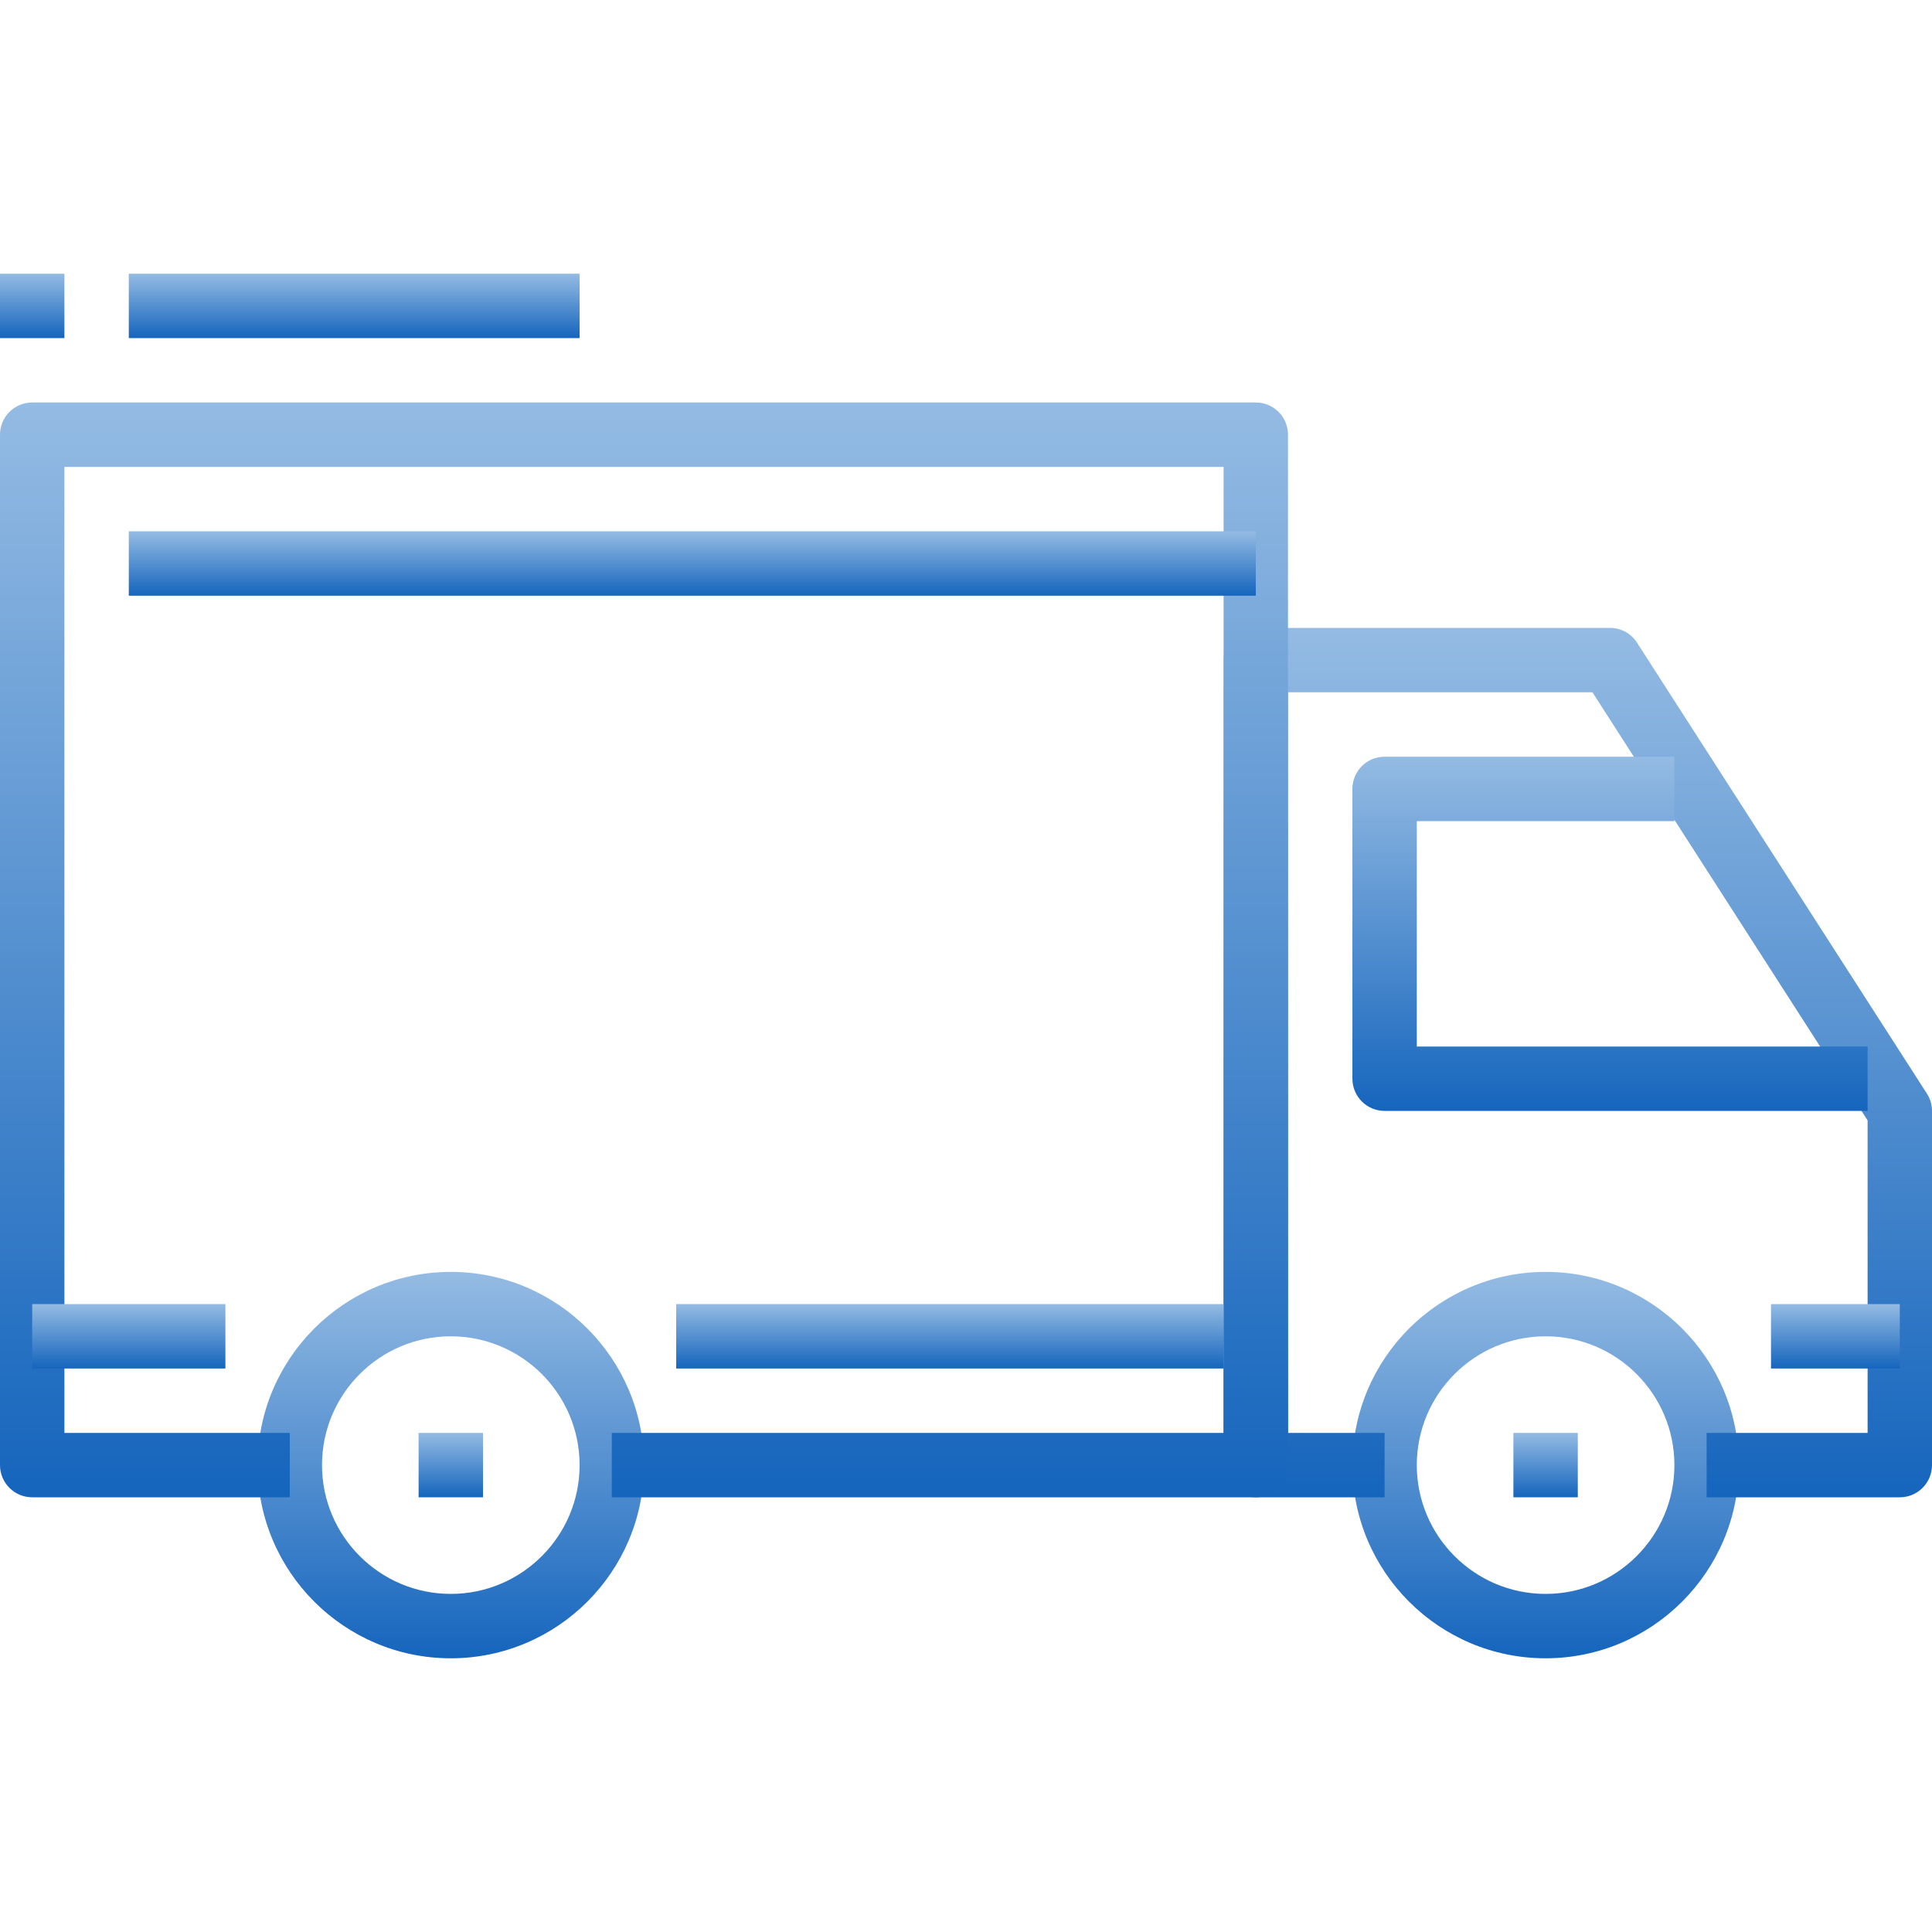
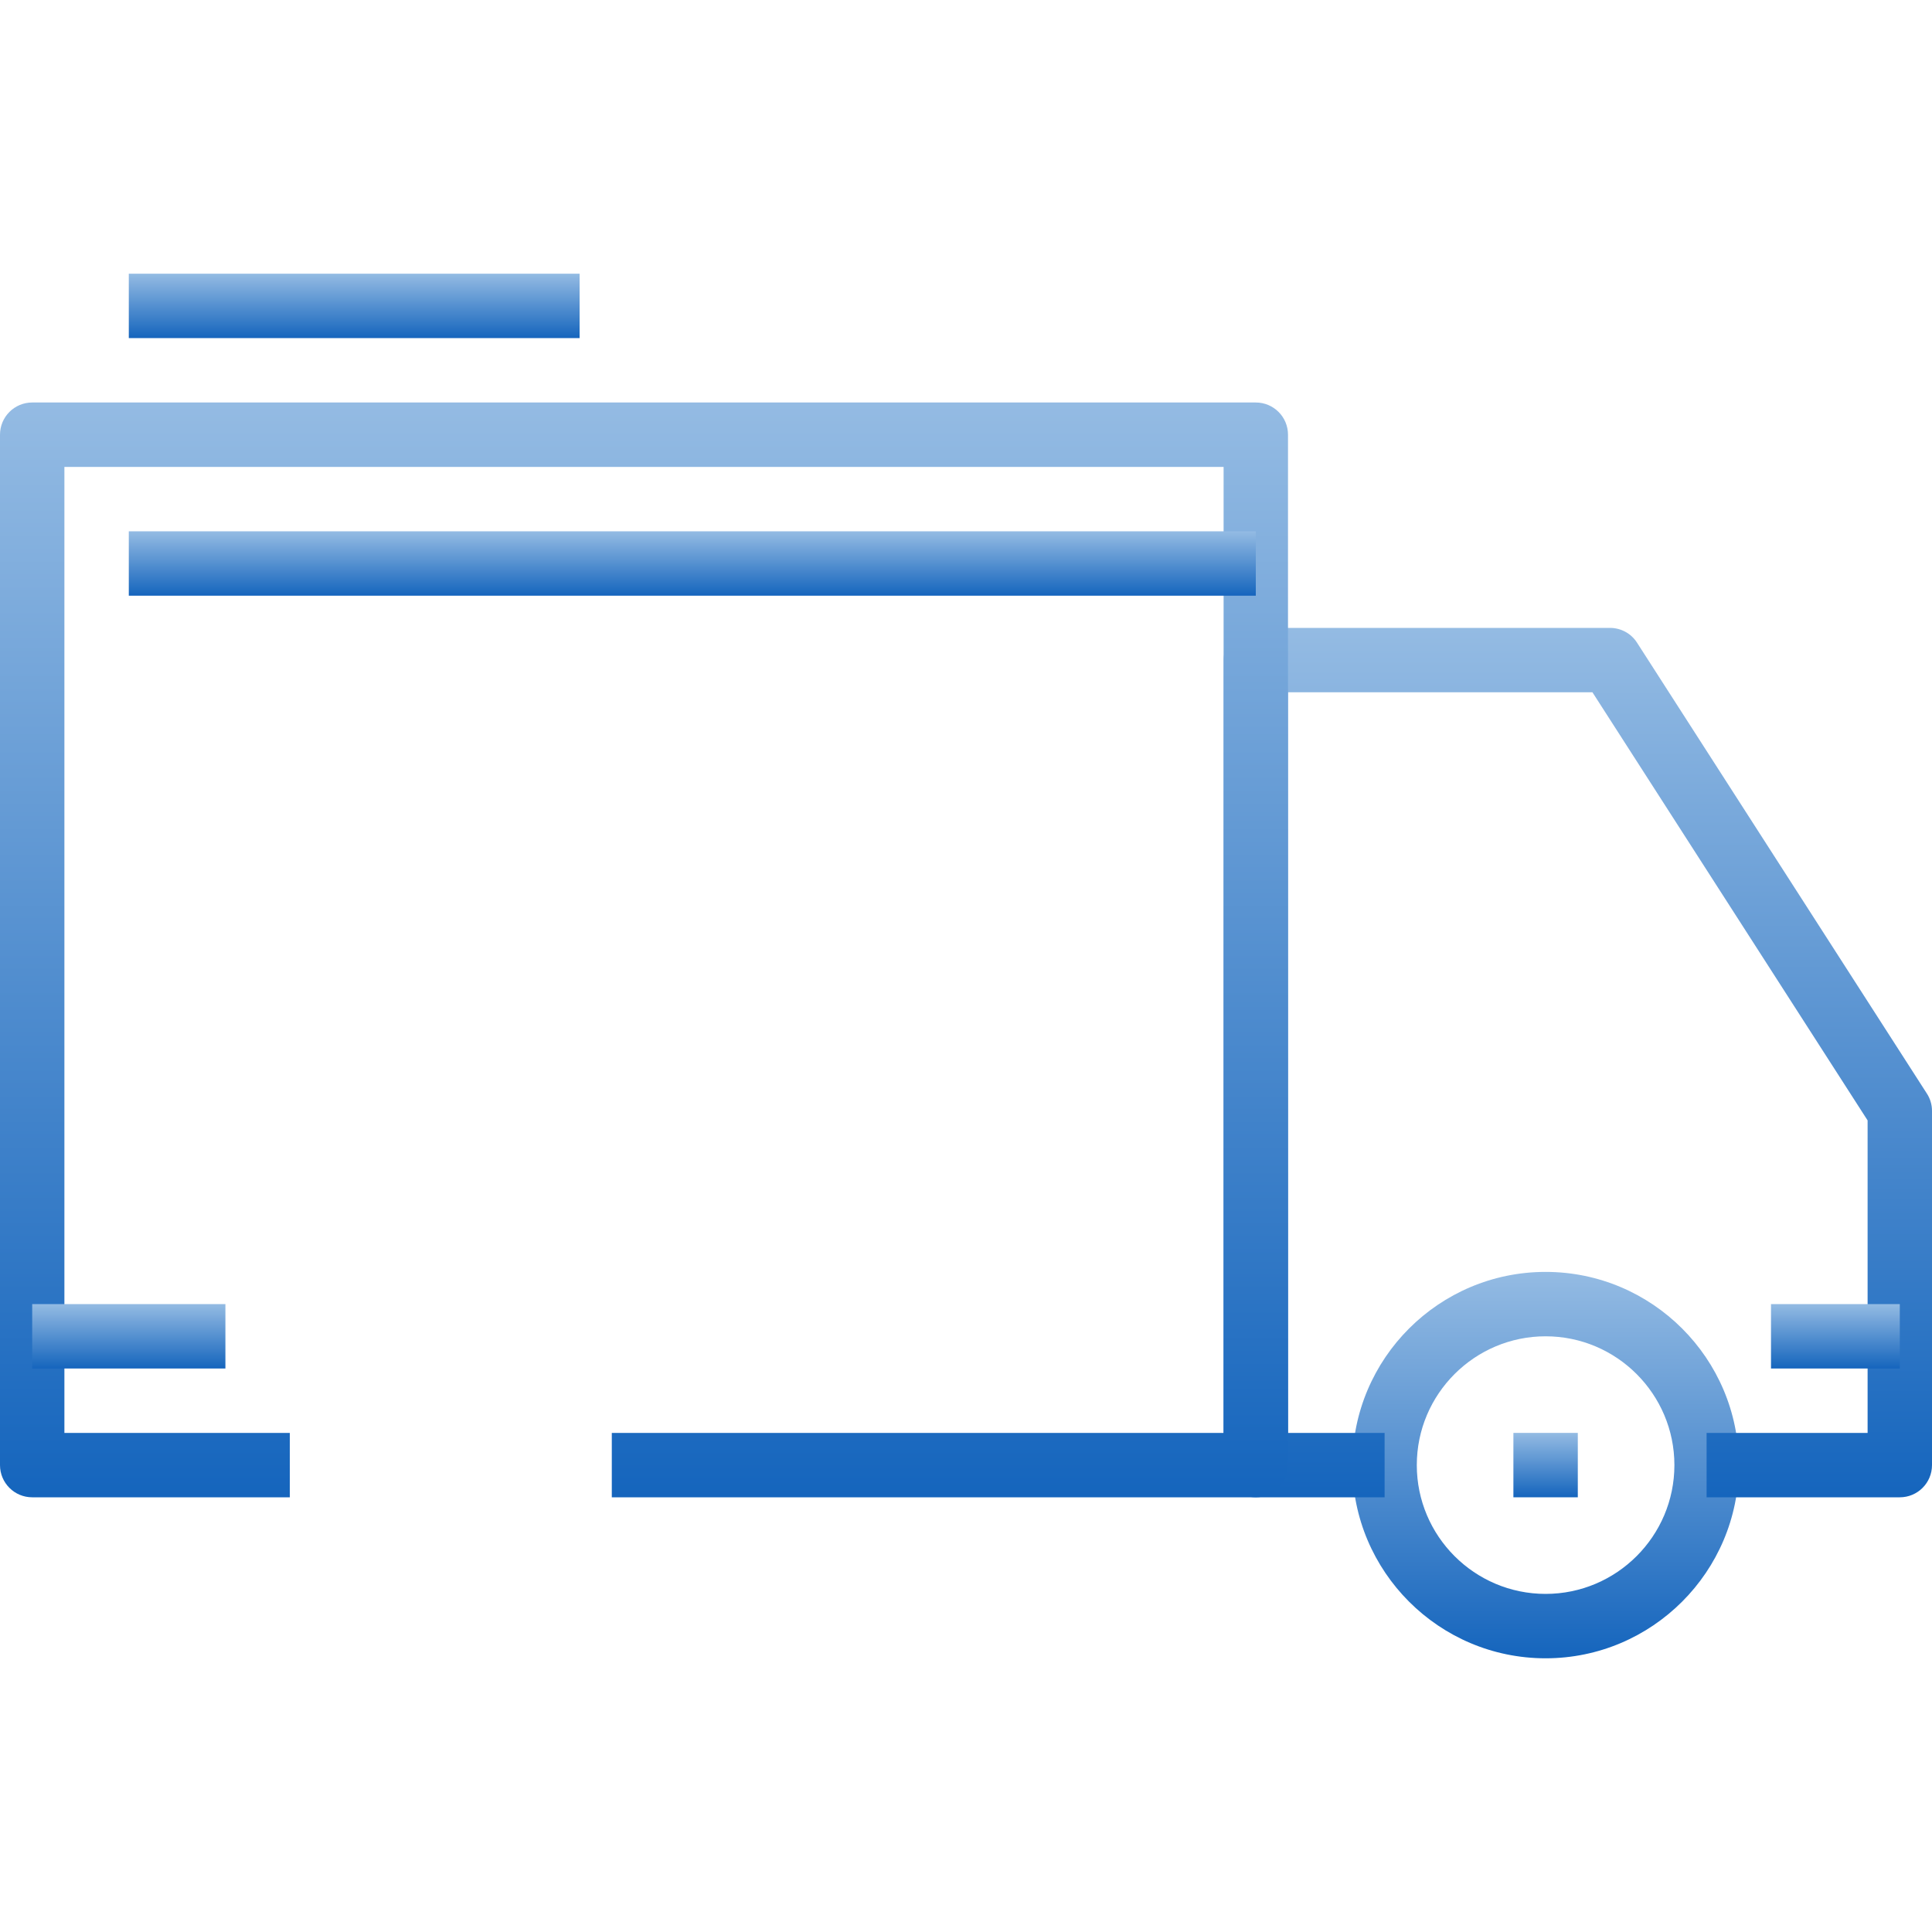
<svg xmlns="http://www.w3.org/2000/svg" width="24" height="24" viewBox="0 0 24 24" fill="none">
-   <path d="M5.6 15.8C4.276 15.8 3.2 16.876 3.2 18.2C3.2 19.523 4.276 20.6 5.6 20.6C6.924 20.6 8 19.523 8 18.2C8 16.876 6.924 15.8 5.6 15.8ZM5.6 19.8C4.718 19.8 4 19.082 4 18.2C4 17.317 4.718 16.6 5.6 16.6C6.482 16.6 7.2 17.318 7.2 18.2C7.2 19.082 6.482 19.8 5.6 19.8Z" fill="url(#paint0_linear)" />
  <path d="M19.2 15.8C17.876 15.8 16.8 16.876 16.8 18.2C16.8 19.523 17.876 20.6 19.2 20.6C20.523 20.6 21.6 19.523 21.6 18.2C21.6 16.876 20.523 15.8 19.2 15.8ZM19.2 19.8C18.317 19.8 17.6 19.082 17.6 18.2C17.6 17.317 18.318 16.6 19.2 16.6C20.082 16.6 20.8 17.318 20.8 18.2C20.8 19.082 20.082 19.8 19.2 19.8Z" fill="url(#paint1_linear)" />
  <path d="M23.936 13.584L20.336 7.984C20.263 7.869 20.136 7.8 20 7.8H15.6C15.379 7.8 15.2 7.979 15.2 8.2V18.2C15.2 18.421 15.379 18.6 15.6 18.6H17.2V17.8H16V8.6H19.782L23.2 13.918V17.8H21.2V18.6H23.6C23.821 18.6 24 18.421 24 18.2V13.8C24 13.723 23.978 13.648 23.936 13.584Z" fill="url(#paint2_linear)" />
-   <path d="M17.6 13V10.2H20.8V9.4H17.2C16.979 9.4 16.8 9.579 16.8 9.8V13.4C16.8 13.621 16.979 13.8 17.2 13.8H23.2V13H17.6V13Z" fill="url(#paint3_linear)" />
  <path d="M15.6 5H0.4C0.179 5 0 5.179 0 5.4V18.2C0 18.421 0.179 18.6 0.4 18.6H3.6V17.8H0.8V5.8H15.2V17.8H7.6V18.6H15.6C15.821 18.6 16 18.421 16 18.2V5.4C16 5.179 15.821 5 15.6 5Z" fill="url(#paint4_linear)" />
  <path d="M2.8 16.2H0.4V17H2.8V16.2Z" fill="url(#paint5_linear)" />
-   <path d="M15.2 16.2H8.4V17H15.2V16.2Z" fill="url(#paint6_linear)" />
  <path d="M23.6 16.2H22V17H23.6V16.2Z" fill="url(#paint7_linear)" />
  <path d="M15.6 6.6H1.6V7.4H15.6V6.6Z" fill="url(#paint8_linear)" />
-   <path d="M6 17.8H5.2V18.6H6V17.8Z" fill="url(#paint9_linear)" />
  <path d="M19.6 17.8H18.8V18.6H19.6V17.8Z" fill="url(#paint10_linear)" />
  <path d="M7.2 3.4H1.6V4.2H7.2V3.4Z" fill="url(#paint11_linear)" />
-   <path d="M0.8 3.4H0V4.2H0.8V3.4Z" fill="url(#paint12_linear)" />
  <defs>
    <linearGradient id="paint0_linear" x1="5.6" y1="15.8" x2="5.6" y2="20.6" gradientUnits="userSpaceOnUse">
      <stop stop-color="#94BBE3" />
      <stop offset="1" stop-color="#1565BD" />
    </linearGradient>
    <linearGradient id="paint1_linear" x1="19.2" y1="15.8" x2="19.2" y2="20.6" gradientUnits="userSpaceOnUse">
      <stop stop-color="#94BBE3" />
      <stop offset="1" stop-color="#1565BD" />
    </linearGradient>
    <linearGradient id="paint2_linear" x1="19.6" y1="7.8" x2="19.6" y2="18.6" gradientUnits="userSpaceOnUse">
      <stop stop-color="#94BBE3" />
      <stop offset="1" stop-color="#1565BD" />
    </linearGradient>
    <linearGradient id="paint3_linear" x1="20" y1="9.4" x2="20" y2="13.8" gradientUnits="userSpaceOnUse">
      <stop stop-color="#94BBE3" />
      <stop offset="1" stop-color="#1565BD" />
    </linearGradient>
    <linearGradient id="paint4_linear" x1="8" y1="5" x2="8" y2="18.6" gradientUnits="userSpaceOnUse">
      <stop stop-color="#94BBE3" />
      <stop offset="1" stop-color="#1565BD" />
    </linearGradient>
    <linearGradient id="paint5_linear" x1="1.6" y1="16.2" x2="1.6" y2="17" gradientUnits="userSpaceOnUse">
      <stop stop-color="#94BBE3" />
      <stop offset="1" stop-color="#1565BD" />
    </linearGradient>
    <linearGradient id="paint6_linear" x1="11.8" y1="16.2" x2="11.8" y2="17" gradientUnits="userSpaceOnUse">
      <stop stop-color="#94BBE3" />
      <stop offset="1" stop-color="#1565BD" />
    </linearGradient>
    <linearGradient id="paint7_linear" x1="22.8" y1="16.2" x2="22.8" y2="17" gradientUnits="userSpaceOnUse">
      <stop stop-color="#94BBE3" />
      <stop offset="1" stop-color="#1565BD" />
    </linearGradient>
    <linearGradient id="paint8_linear" x1="8.6" y1="6.6" x2="8.6" y2="7.4" gradientUnits="userSpaceOnUse">
      <stop stop-color="#94BBE3" />
      <stop offset="1" stop-color="#1565BD" />
    </linearGradient>
    <linearGradient id="paint9_linear" x1="5.6" y1="17.8" x2="5.6" y2="18.6" gradientUnits="userSpaceOnUse">
      <stop stop-color="#94BBE3" />
      <stop offset="1" stop-color="#1565BD" />
    </linearGradient>
    <linearGradient id="paint10_linear" x1="19.2" y1="17.8" x2="19.2" y2="18.6" gradientUnits="userSpaceOnUse">
      <stop stop-color="#94BBE3" />
      <stop offset="1" stop-color="#1565BD" />
    </linearGradient>
    <linearGradient id="paint11_linear" x1="4.4" y1="3.4" x2="4.4" y2="4.2" gradientUnits="userSpaceOnUse">
      <stop stop-color="#94BBE3" />
      <stop offset="1" stop-color="#1565BD" />
    </linearGradient>
    <linearGradient id="paint12_linear" x1="0.4" y1="3.4" x2="0.4" y2="4.2" gradientUnits="userSpaceOnUse">
      <stop stop-color="#94BBE3" />
      <stop offset="1" stop-color="#1565BD" />
    </linearGradient>
  </defs>
</svg>